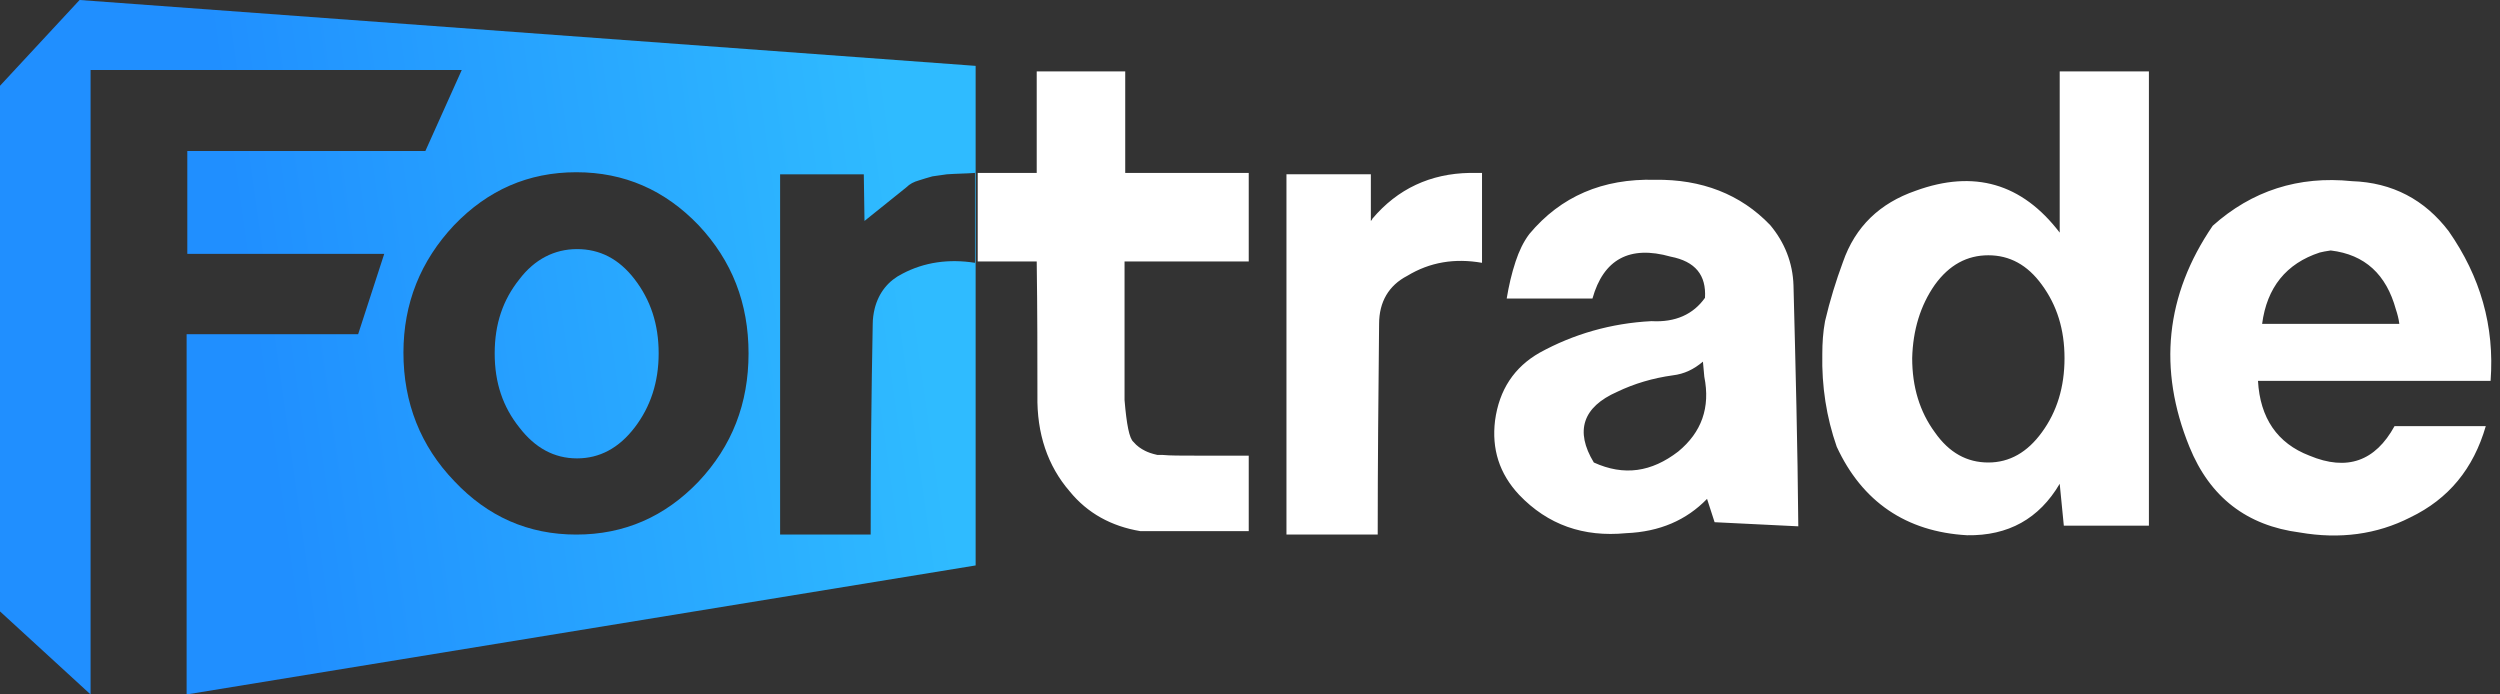
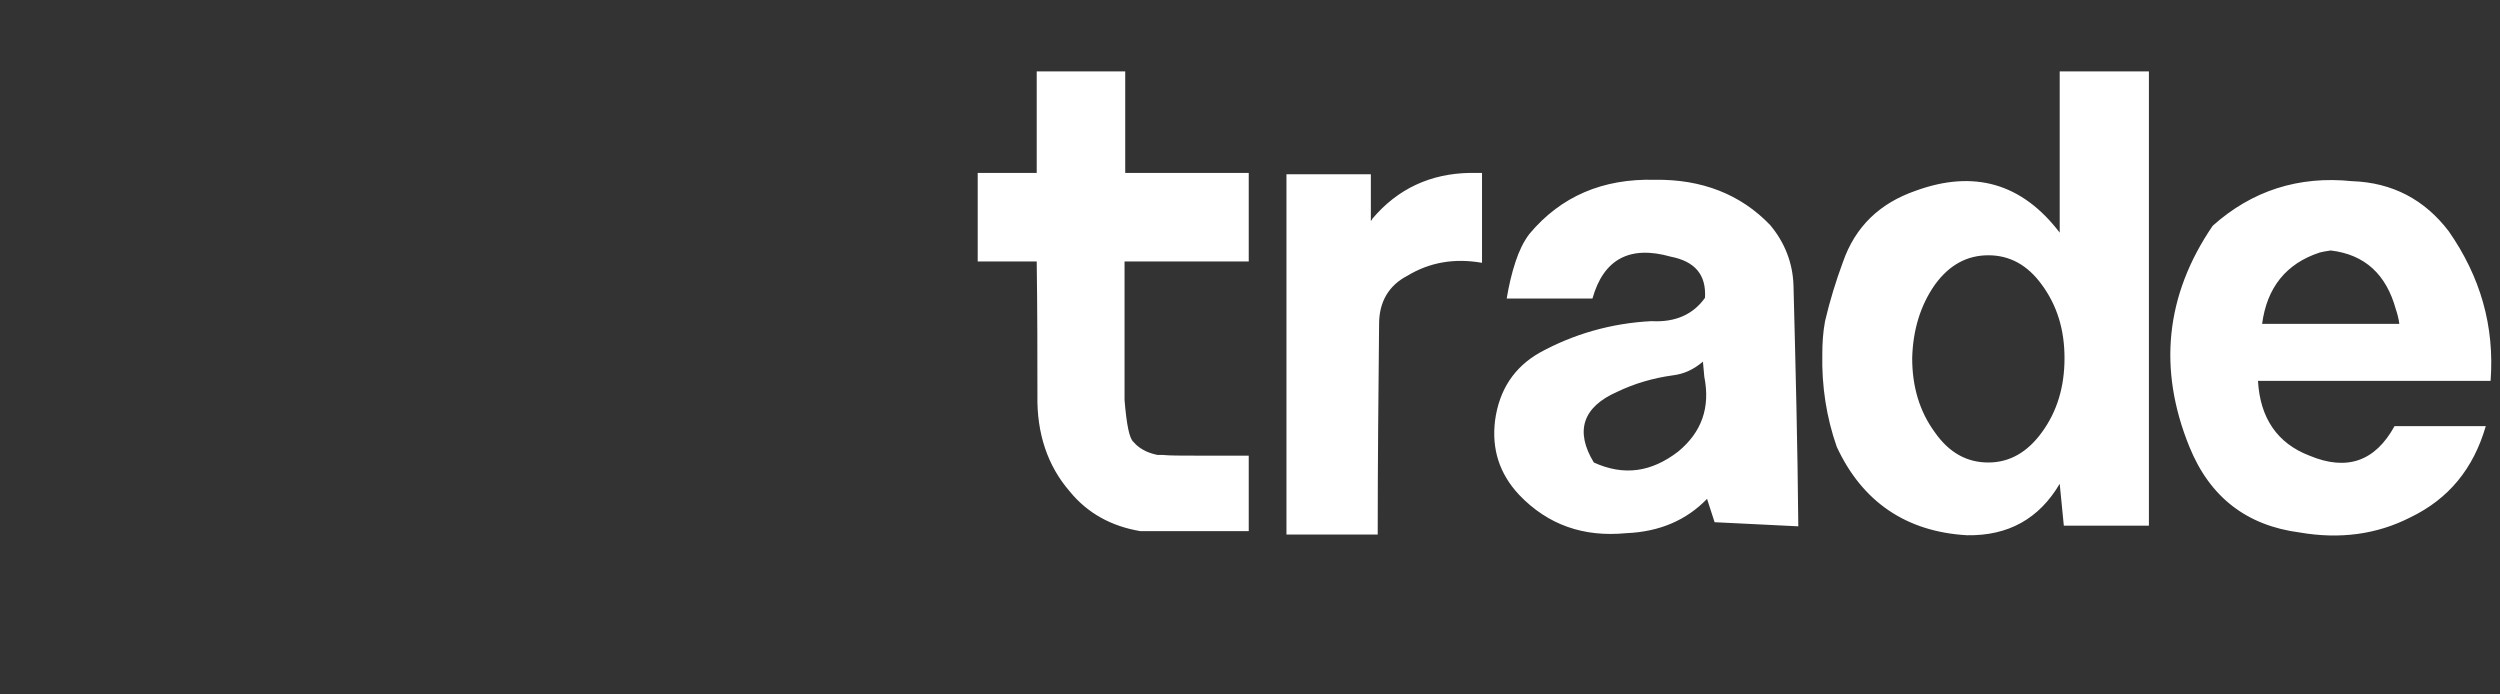
<svg xmlns="http://www.w3.org/2000/svg" width="144" height="40" viewBox="0 0 144 40" fill="none">
  <rect x="0" y="0" width="144" height="40" fill="#333333" stroke="none" />
  <g id="Fortrade / Black">
-     <path id="Vector" d="M56.197 32.569V3.794L4.584 0L0 4.941V35.217L5.217 40V4.032H26.597L24.502 8.696H10.789V14.624H22.131L20.629 19.249H10.749V40L56.197 32.569ZM26.162 12.964C28.099 10.949 30.43 9.921 33.197 9.921C35.963 9.921 38.295 10.949 40.231 12.964C42.168 15.02 43.116 17.47 43.116 20.356C43.116 23.241 42.168 25.692 40.231 27.747C38.295 29.763 35.963 30.791 33.197 30.791C30.43 30.791 28.099 29.763 26.162 27.707C24.226 25.692 23.238 23.202 23.238 20.316C23.238 17.47 24.226 15.02 26.162 12.964ZM52.206 10.79C52.403 10.593 52.64 10.474 52.917 10.395C53.154 10.316 53.431 10.237 53.707 10.158C53.984 10.119 54.261 10.079 54.537 10.04C55.091 10 55.644 10 56.158 9.96V15.138C54.656 14.901 53.233 15.099 51.969 15.771C51.178 16.166 50.625 16.838 50.388 17.747C50.309 18.063 50.269 18.379 50.269 18.656C50.19 22.688 50.151 26.719 50.151 30.791H44.934V10.04H49.755L49.795 12.727C50.625 12.055 51.415 11.423 52.206 10.79ZM36.556 16.087C35.647 14.901 34.54 14.348 33.236 14.348C31.932 14.348 30.786 14.941 29.916 16.087C28.968 17.273 28.494 18.656 28.494 20.356C28.494 22.055 28.968 23.439 29.916 24.625C30.826 25.81 31.932 26.403 33.236 26.403C34.54 26.403 35.647 25.81 36.556 24.625C37.465 23.439 37.939 22.016 37.939 20.356C37.939 18.656 37.465 17.273 36.556 16.087Z" fill="url(#paint0_linear_1608_20840)" />
    <path id="Vector_2" d="M85.364 9.96H84.652C82.4 10 80.502 10.87 79.04 12.609C79.04 12.648 79.001 12.688 78.961 12.727V10.039H74.1V30.79H79.356C79.356 26.719 79.396 22.688 79.436 18.656C79.436 17.391 79.989 16.443 81.056 15.889C82.36 15.099 83.783 14.862 85.364 15.138V9.96ZM59.715 4.111V9.96H56.316V15.059H59.715C59.755 17.984 59.755 20.553 59.755 22.767C59.715 24.98 60.347 26.838 61.612 28.3C62.64 29.565 64.023 30.316 65.683 30.593H66.631H66.671H71.927V26.245C71.729 26.245 71.571 26.245 71.453 26.245C70.504 26.245 69.674 26.245 68.884 26.245C68.054 26.245 67.382 26.245 66.987 26.206C66.868 26.206 66.75 26.206 66.671 26.206C66.315 26.126 66.117 26.047 65.959 25.968C65.722 25.85 65.485 25.692 65.287 25.454C65.05 25.257 64.892 24.466 64.774 23.043V15.059H71.927V9.96H64.813V4.111H59.715ZM96.231 14.783C97.654 15.059 98.287 15.85 98.207 17.154C97.536 18.103 96.508 18.577 95.125 18.498C92.793 18.616 90.62 19.249 88.683 20.316C87.221 21.146 86.352 22.451 86.114 24.229C85.917 25.85 86.352 27.273 87.498 28.498C89.157 30.237 91.212 30.948 93.663 30.711C95.599 30.632 97.14 29.96 98.326 28.735L98.761 30.079L103.582 30.316C103.543 25.692 103.424 21.067 103.305 16.443C103.266 15.138 102.792 13.953 101.962 12.964C100.262 11.186 98.01 10.316 95.323 10.356C92.319 10.277 89.908 11.304 88.09 13.478C87.735 13.953 87.498 14.466 87.3 15.059C87.063 15.771 86.905 16.482 86.786 17.194H91.726C92.359 14.941 93.86 14.111 96.231 14.783ZM96.666 26.008C95.125 27.194 93.544 27.431 91.805 26.64C90.699 24.822 91.173 23.439 93.149 22.569C94.137 22.095 95.204 21.779 96.35 21.62C97.022 21.541 97.575 21.265 98.089 20.83L98.168 21.7C98.524 23.478 98.01 24.901 96.666 26.008ZM105.123 18.498C105.005 19.13 104.965 19.763 104.965 20.395C104.926 22.253 105.202 24.032 105.795 25.731C107.257 28.893 109.787 30.632 113.304 30.83C115.675 30.869 117.454 29.881 118.639 27.866L118.876 30.277H123.777V4.111H118.639V13.399C116.466 10.553 113.699 9.763 110.34 10.988C108.285 11.7 106.862 13.043 106.151 15.099C105.756 16.166 105.4 17.312 105.123 18.498ZM111.447 16.403C112.276 15.257 113.304 14.704 114.529 14.704C115.754 14.704 116.782 15.257 117.612 16.403C118.481 17.589 118.916 18.972 118.916 20.632C118.916 22.292 118.481 23.715 117.612 24.901C116.782 26.047 115.754 26.64 114.529 26.64C113.304 26.64 112.276 26.087 111.447 24.901C110.577 23.715 110.142 22.292 110.142 20.632C110.182 19.012 110.617 17.589 111.447 16.403ZM135.475 10.435C132.392 10.118 129.705 10.988 127.452 13.004C124.725 16.996 124.291 21.265 126.108 25.731C127.294 28.656 129.428 30.277 132.471 30.672C134.763 31.067 136.897 30.79 138.834 29.802C141.047 28.735 142.47 26.996 143.181 24.545H137.925C136.818 26.561 135.198 27.154 133.024 26.245C131.167 25.534 130.179 24.071 130.06 21.937H143.458C143.695 18.775 142.865 15.929 141.047 13.32C139.664 11.502 137.806 10.514 135.475 10.435ZM134.25 14.427C136.226 14.664 137.451 15.81 138.004 17.826C138.083 18.063 138.162 18.34 138.201 18.656H130.298C130.574 16.561 131.681 15.178 133.617 14.545C133.775 14.506 133.973 14.466 134.25 14.427Z" fill="white" />
  </g>
  <defs>
    <linearGradient id="paint0_linear_1608_20840" x1="14.471" y1="19.022" x2="52.42" y2="13.678" gradientUnits="userSpaceOnUse">
      <stop stop-color="#208FFF" />
      <stop offset="1" stop-color="#2FBBFF" />
    </linearGradient>
  </defs>
</svg>